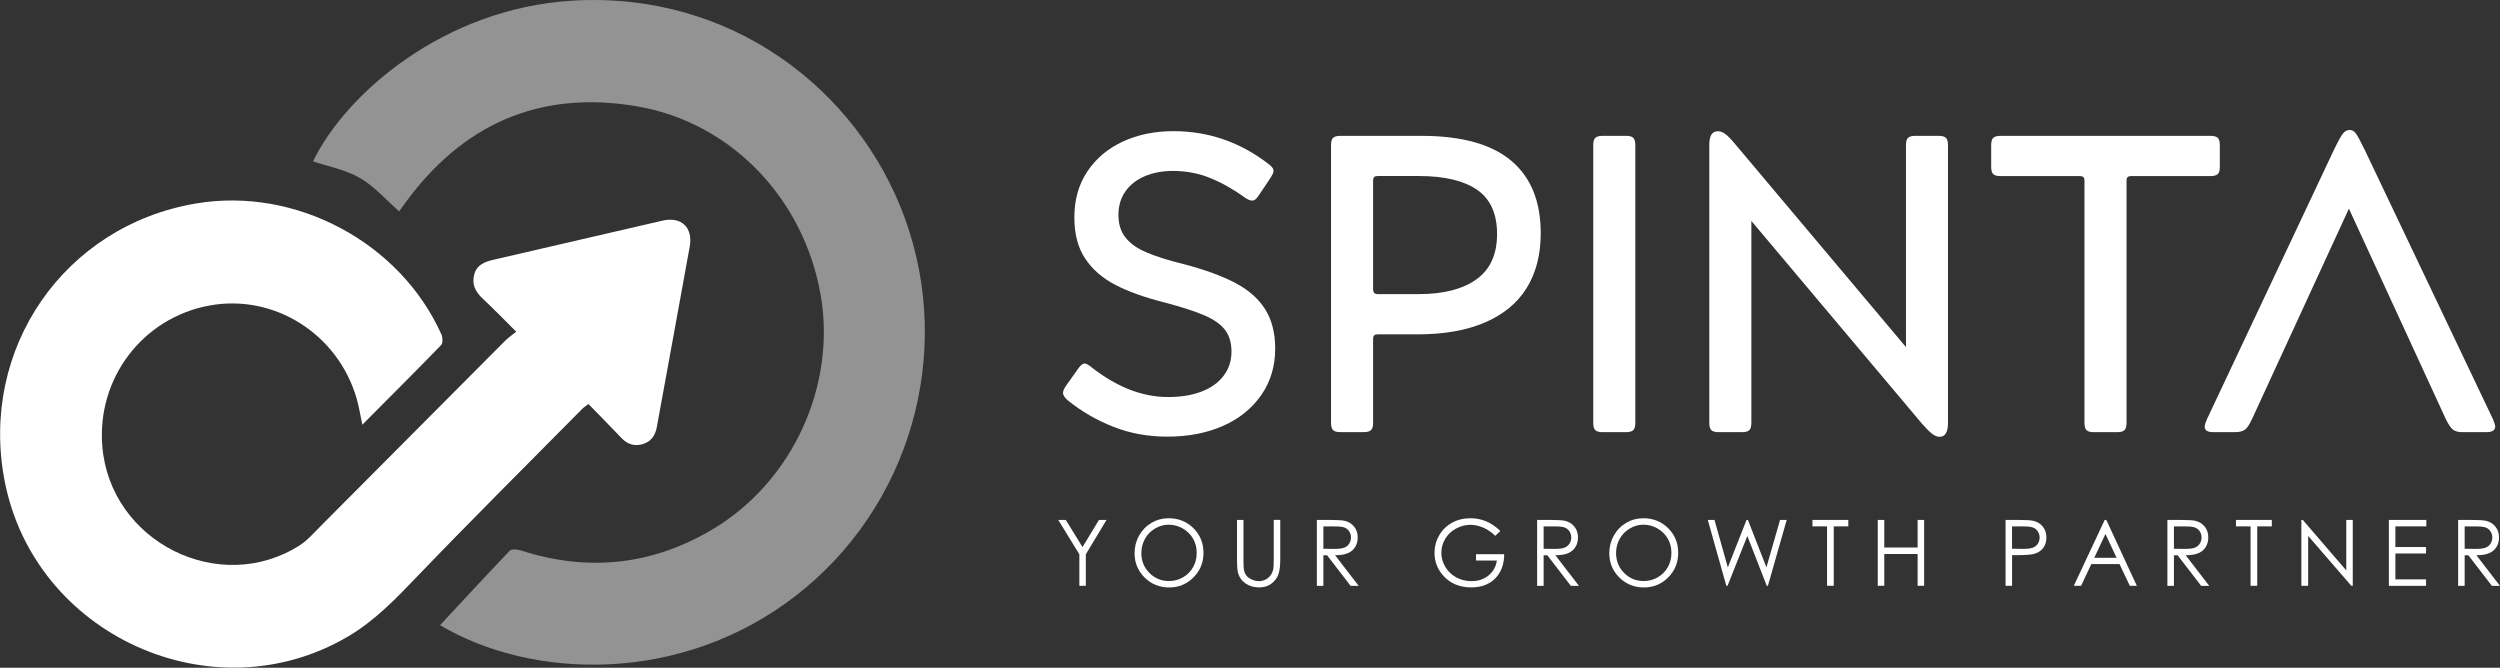
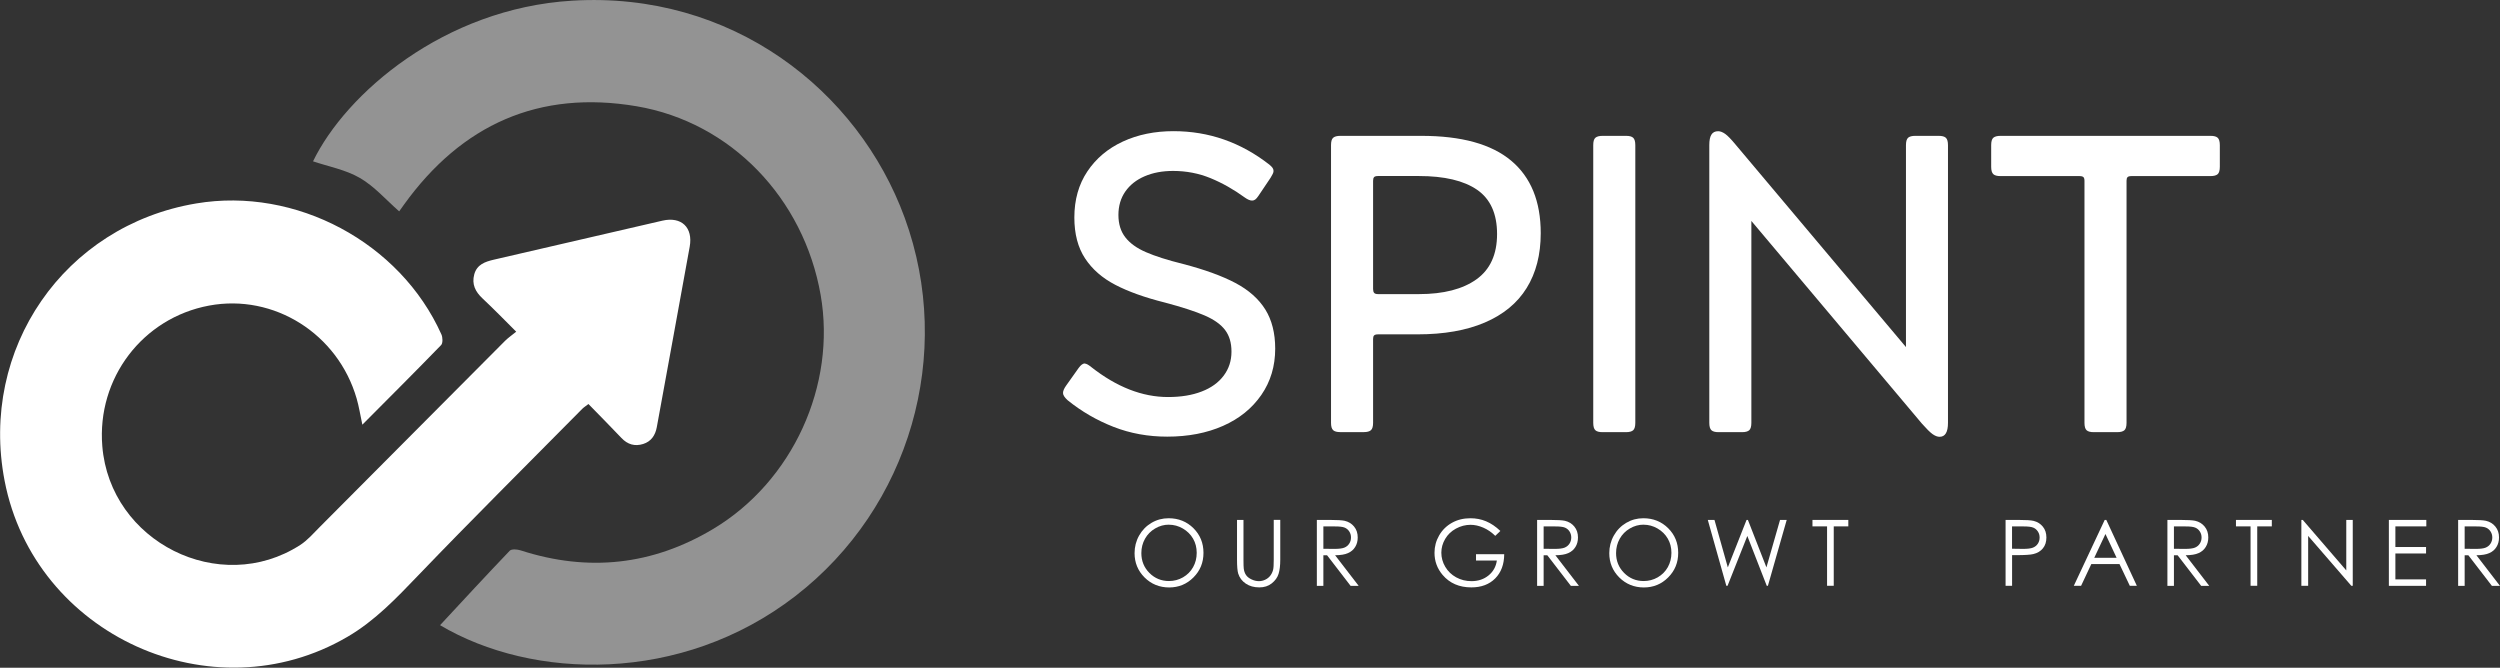
<svg xmlns="http://www.w3.org/2000/svg" width="161" height="43" viewBox="0 0 161 43" fill="none">
  <rect x="0" y="0" width="161" height="43" fill="#333333" stroke="none" />
  <g clip-path="url(#clip0_1_101)">
    <path d="M23.335 27.348C23.198 26.713 23.118 26.18 22.968 25.666C21.762 21.495 17.64 18.901 13.468 19.679C9.183 20.478 6.234 24.358 6.588 28.727C7.084 34.895 14.145 38.436 19.329 35.1C19.809 34.791 20.196 34.335 20.606 33.925C24.581 29.935 28.549 25.938 32.528 21.948C32.718 21.76 32.941 21.606 33.244 21.361C32.465 20.585 31.788 19.887 31.078 19.223C30.615 18.79 30.369 18.307 30.542 17.669C30.715 17.032 31.242 16.854 31.802 16.723C35.424 15.887 39.045 15.045 42.667 14.209C43.884 13.931 44.64 14.649 44.417 15.887C43.717 19.763 43.004 23.636 42.298 27.509C42.201 28.036 41.934 28.432 41.418 28.593C40.882 28.761 40.418 28.626 40.022 28.207C39.332 27.479 38.622 26.764 37.896 26.019C37.729 26.15 37.599 26.227 37.496 26.331C33.961 29.908 30.392 33.452 26.91 37.08C25.511 38.537 24.138 39.983 22.378 41.01C13.662 46.108 2.213 40.903 0.297 30.965C-1.343 22.458 4.132 14.528 12.635 13.102C19.046 12.024 25.764 15.605 28.426 21.535C28.513 21.727 28.526 22.096 28.41 22.22C26.763 23.918 25.087 25.589 23.341 27.344L23.335 27.348Z" fill="white" />
    <path d="M28.343 40.258C29.832 38.657 31.315 37.047 32.828 35.466C32.948 35.342 33.318 35.375 33.534 35.446C37.879 36.849 42.021 36.406 45.936 34.06C51.048 30.999 53.867 24.811 52.85 18.995C51.761 12.77 47.072 7.873 40.998 6.843C34.717 5.779 29.732 8.017 26.014 13.182C25.887 13.36 25.76 13.538 25.707 13.612C24.857 12.867 24.111 12.001 23.178 11.461C22.265 10.93 21.162 10.729 20.159 10.39C22.268 6.037 28.586 0.547 36.84 0.044C47.102 -0.584 55.263 5.796 58.265 14.031C61.464 22.8 58.598 32.684 51.228 38.382C43.87 44.071 34.287 43.792 28.339 40.261L28.343 40.258Z" fill="#939393" />
    <path d="M69.864 23.415C69.954 23.415 70.091 23.488 70.27 23.633C71.913 24.925 73.563 25.569 75.222 25.569C76.052 25.569 76.775 25.452 77.388 25.213C78.001 24.979 78.474 24.636 78.807 24.19C79.141 23.744 79.307 23.23 79.307 22.649C79.307 22.069 79.171 21.622 78.901 21.26C78.631 20.898 78.191 20.582 77.588 20.32C76.985 20.059 76.132 19.78 75.032 19.488C73.733 19.163 72.663 18.78 71.827 18.344C70.987 17.907 70.337 17.34 69.877 16.639C69.418 15.941 69.188 15.062 69.188 14.008C69.188 12.863 69.468 11.873 70.027 11.038C70.587 10.202 71.35 9.561 72.313 9.115C73.279 8.668 74.366 8.447 75.575 8.447C77.848 8.447 79.904 9.165 81.746 10.601C81.836 10.675 81.903 10.742 81.95 10.806C81.993 10.87 82.016 10.937 82.016 11.011C82.016 11.065 81.999 11.128 81.963 11.202C81.926 11.276 81.883 11.357 81.826 11.447L81.04 12.618C80.966 12.726 80.9 12.806 80.837 12.85C80.773 12.897 80.707 12.917 80.633 12.917C80.507 12.917 80.353 12.853 80.174 12.726C79.45 12.199 78.711 11.783 77.954 11.471C77.198 11.162 76.395 11.008 75.545 11.008C74.859 11.008 74.249 11.122 73.719 11.35C73.186 11.578 72.773 11.904 72.473 12.33C72.176 12.756 72.026 13.263 72.026 13.843C72.026 14.424 72.176 14.907 72.473 15.286C72.77 15.669 73.213 15.985 73.799 16.239C74.386 16.495 75.182 16.75 76.195 17.001C77.584 17.364 78.707 17.773 79.564 18.226C80.42 18.679 81.06 19.25 81.486 19.931C81.909 20.612 82.123 21.455 82.123 22.451C82.123 23.579 81.826 24.572 81.23 25.435C80.633 26.297 79.814 26.962 78.767 27.425C77.721 27.888 76.522 28.12 75.169 28.12C73.942 28.12 72.793 27.912 71.717 27.492C70.644 27.073 69.654 26.502 68.754 25.774C68.555 25.593 68.458 25.438 68.458 25.311C68.458 25.183 68.521 25.029 68.648 24.848L69.461 23.703C69.604 23.502 69.741 23.404 69.867 23.404L69.864 23.415Z" fill="white" />
    <path d="M88.494 21.599C88.447 21.646 88.427 21.723 88.427 21.831V27.227C88.427 27.462 88.38 27.623 88.29 27.703C88.201 27.784 88.047 27.828 87.831 27.828H86.314C86.098 27.828 85.945 27.787 85.855 27.703C85.765 27.623 85.718 27.462 85.718 27.227V9.35C85.718 9.115 85.761 8.954 85.855 8.873C85.945 8.793 86.098 8.749 86.314 8.749H91.536C94.115 8.749 96.041 9.279 97.314 10.343C98.587 11.407 99.223 12.964 99.223 15.018C99.223 16.401 98.92 17.575 98.317 18.548C97.714 19.522 96.814 20.26 95.624 20.77C94.435 21.28 92.989 21.532 91.296 21.532H88.754C88.627 21.532 88.54 21.555 88.497 21.599H88.494ZM88.494 11.407C88.447 11.454 88.427 11.531 88.427 11.639V18.616C88.427 18.723 88.45 18.807 88.494 18.86C88.537 18.914 88.624 18.941 88.75 18.941H91.376C92.962 18.941 94.198 18.622 95.085 17.988C95.968 17.354 96.411 16.381 96.411 15.072C96.411 13.763 95.981 12.813 95.125 12.222C94.268 11.632 93.019 11.336 91.376 11.336H88.75C88.624 11.336 88.537 11.36 88.494 11.404V11.407Z" fill="white" />
    <path d="M105.177 27.707C105.088 27.787 104.934 27.831 104.718 27.831H103.202C102.985 27.831 102.832 27.791 102.742 27.707C102.652 27.626 102.605 27.465 102.605 27.23V9.35C102.605 9.115 102.648 8.954 102.742 8.873C102.832 8.793 102.985 8.749 103.202 8.749H104.718C104.934 8.749 105.088 8.789 105.177 8.873C105.267 8.954 105.314 9.115 105.314 9.35V27.23C105.314 27.465 105.267 27.626 105.177 27.707Z" fill="white" />
    <path d="M122.878 8.873C122.968 8.793 123.121 8.749 123.337 8.749H124.853C125.07 8.749 125.223 8.789 125.313 8.873C125.403 8.954 125.45 9.115 125.45 9.35V27.23C125.45 27.831 125.27 28.13 124.91 28.13C124.767 28.13 124.614 28.069 124.45 27.952C124.287 27.834 124.064 27.61 123.774 27.284L112.788 14.229V27.23C112.788 27.465 112.741 27.626 112.651 27.707C112.561 27.787 112.408 27.831 112.192 27.831H110.675C110.459 27.831 110.306 27.791 110.216 27.707C110.126 27.626 110.079 27.465 110.079 27.23V9.35C110.079 9.041 110.122 8.813 110.216 8.668C110.306 8.524 110.449 8.45 110.649 8.45C110.792 8.45 110.945 8.511 111.109 8.628C111.272 8.746 111.488 8.97 111.758 9.296L122.744 22.351V9.35C122.744 9.115 122.788 8.954 122.881 8.873H122.878Z" fill="white" />
    <path d="M142.82 11.216C142.73 11.296 142.577 11.34 142.36 11.34H137.272C137.146 11.34 137.059 11.363 137.016 11.407C136.969 11.454 136.949 11.531 136.949 11.639V27.23C136.949 27.465 136.902 27.626 136.812 27.707C136.722 27.787 136.569 27.831 136.353 27.831H134.836C134.62 27.831 134.467 27.791 134.377 27.707C134.287 27.626 134.24 27.465 134.24 27.23V11.639C134.24 11.531 134.217 11.454 134.173 11.407C134.127 11.363 134.043 11.34 133.917 11.34H128.829C128.612 11.34 128.459 11.3 128.369 11.216C128.279 11.135 128.232 10.974 128.232 10.739V9.35C128.232 9.115 128.276 8.954 128.369 8.873C128.459 8.793 128.612 8.749 128.829 8.749H142.36C142.577 8.749 142.73 8.789 142.82 8.873C142.91 8.954 142.957 9.115 142.957 9.35V10.739C142.957 10.974 142.91 11.135 142.82 11.216Z" fill="white" />
-     <path d="M145.013 27.012C144.869 27.338 144.723 27.556 144.579 27.667C144.436 27.774 144.22 27.831 143.93 27.831H142.524C142.164 27.831 141.984 27.714 141.984 27.475C141.984 27.385 142.027 27.23 142.12 27.012L150.267 9.732C150.537 9.168 150.737 8.803 150.864 8.628C150.99 8.457 151.144 8.37 151.324 8.37C151.487 8.37 151.627 8.457 151.743 8.628C151.86 8.803 152.053 9.168 152.327 9.732L160.554 27.012C160.643 27.23 160.69 27.385 160.69 27.475C160.69 27.71 160.5 27.831 160.12 27.831H158.604C158.314 27.831 158.104 27.777 157.968 27.667C157.831 27.556 157.685 27.341 157.521 27.012L151.27 13.437L145.019 27.012H145.013Z" fill="white" />
-     <path d="M68.155 33.483H68.638L69.714 35.231L70.774 33.483H71.26L69.927 35.697V37.724H69.511V35.697L68.151 33.483H68.155Z" fill="white" />
    <path d="M75.259 33.375C75.895 33.375 76.431 33.59 76.861 34.019C77.291 34.449 77.504 34.976 77.504 35.603C77.504 36.231 77.291 36.751 76.861 37.184C76.431 37.617 75.908 37.832 75.292 37.832C74.675 37.832 74.139 37.617 73.709 37.188C73.279 36.758 73.066 36.234 73.066 35.624C73.066 35.218 73.163 34.838 73.359 34.489C73.556 34.14 73.823 33.868 74.159 33.67C74.496 33.472 74.862 33.375 75.255 33.375H75.259ZM75.279 33.788C74.965 33.788 74.672 33.868 74.392 34.033C74.112 34.197 73.896 34.415 73.739 34.694C73.583 34.972 73.503 35.281 73.503 35.62C73.503 36.124 73.676 36.55 74.022 36.899C74.369 37.245 74.789 37.419 75.279 37.419C75.605 37.419 75.908 37.339 76.185 37.181C76.462 37.02 76.681 36.801 76.835 36.526C76.991 36.248 77.068 35.942 77.068 35.603C77.068 35.264 76.991 34.962 76.835 34.691C76.678 34.419 76.458 34.201 76.175 34.036C75.892 33.872 75.592 33.791 75.275 33.791L75.279 33.788Z" fill="white" />
    <path d="M79.66 33.483H80.08V36.043C80.08 36.349 80.087 36.536 80.097 36.61C80.117 36.778 80.167 36.919 80.243 37.03C80.32 37.144 80.437 37.238 80.597 37.312C80.757 37.389 80.913 37.426 81.076 37.426C81.216 37.426 81.35 37.395 81.476 37.335C81.603 37.275 81.71 37.194 81.796 37.087C81.883 36.979 81.946 36.852 81.986 36.704C82.016 36.597 82.029 36.375 82.029 36.04V33.479H82.449V36.04C82.449 36.419 82.413 36.724 82.339 36.959C82.266 37.194 82.119 37.395 81.9 37.57C81.68 37.745 81.413 37.828 81.1 37.828C80.76 37.828 80.47 37.748 80.227 37.584C79.984 37.419 79.824 37.204 79.74 36.936C79.69 36.771 79.664 36.473 79.664 36.043V33.483H79.66Z" fill="white" />
    <path d="M84.805 33.483H85.645C86.111 33.483 86.428 33.503 86.594 33.539C86.844 33.597 87.048 33.721 87.204 33.912C87.361 34.103 87.437 34.335 87.437 34.613C87.437 34.845 87.384 35.046 87.274 35.224C87.168 35.399 87.011 35.533 86.811 35.62C86.611 35.711 86.335 35.755 85.981 35.758L87.497 37.728H86.978L85.462 35.758H85.225V37.728H84.805V33.486V33.483ZM85.225 33.899V35.342L85.951 35.348C86.231 35.348 86.441 35.322 86.574 35.268C86.708 35.214 86.814 35.127 86.891 35.009C86.968 34.892 87.004 34.758 87.004 34.613C87.004 34.469 86.968 34.342 86.891 34.224C86.814 34.107 86.714 34.026 86.591 33.976C86.468 33.925 86.261 33.902 85.971 33.902H85.228L85.225 33.899Z" fill="white" />
    <path d="M96.621 34.197L96.294 34.509C96.061 34.278 95.801 34.1 95.521 33.979C95.241 33.858 94.968 33.798 94.705 33.798C94.375 33.798 94.062 33.879 93.762 34.043C93.462 34.207 93.232 34.429 93.069 34.707C92.905 34.986 92.822 35.281 92.822 35.593C92.822 35.906 92.905 36.218 93.075 36.503C93.245 36.791 93.478 37.016 93.778 37.181C94.078 37.345 94.405 37.426 94.765 37.426C95.198 37.426 95.564 37.302 95.864 37.057C96.164 36.812 96.341 36.493 96.397 36.1H95.055V35.691H96.871C96.867 36.345 96.674 36.865 96.291 37.251C95.908 37.637 95.394 37.828 94.755 37.828C93.975 37.828 93.359 37.56 92.905 37.026C92.555 36.614 92.382 36.14 92.382 35.6C92.382 35.197 92.482 34.825 92.682 34.479C92.882 34.133 93.159 33.862 93.508 33.667C93.858 33.472 94.251 33.375 94.695 33.375C95.051 33.375 95.388 33.439 95.701 33.57C96.017 33.701 96.324 33.909 96.624 34.194L96.621 34.197Z" fill="white" />
    <path d="M98.99 33.483H99.829C100.296 33.483 100.613 33.503 100.779 33.539C101.029 33.597 101.232 33.721 101.389 33.912C101.545 34.103 101.622 34.335 101.622 34.613C101.622 34.845 101.569 35.046 101.459 35.224C101.352 35.399 101.196 35.533 100.996 35.62C100.796 35.711 100.519 35.755 100.166 35.758L101.682 37.728H101.162L99.646 35.758H99.41V37.728H98.99V33.486V33.483ZM99.41 33.899V35.342L100.136 35.348C100.416 35.348 100.626 35.322 100.759 35.268C100.892 35.214 100.999 35.127 101.076 35.009C101.152 34.892 101.189 34.758 101.189 34.613C101.189 34.469 101.152 34.342 101.076 34.224C100.999 34.107 100.899 34.026 100.776 33.976C100.652 33.925 100.446 33.902 100.156 33.902H99.413L99.41 33.899Z" fill="white" />
    <path d="M105.831 33.375C106.467 33.375 107.003 33.59 107.433 34.019C107.863 34.449 108.076 34.976 108.076 35.603C108.076 36.231 107.863 36.751 107.433 37.184C107.003 37.617 106.48 37.832 105.864 37.832C105.247 37.832 104.711 37.617 104.281 37.188C103.851 36.758 103.638 36.234 103.638 35.624C103.638 35.218 103.735 34.838 103.931 34.489C104.128 34.14 104.394 33.868 104.731 33.67C105.068 33.472 105.434 33.375 105.827 33.375H105.831ZM105.851 33.788C105.537 33.788 105.244 33.868 104.964 34.033C104.684 34.197 104.468 34.415 104.311 34.694C104.155 34.972 104.075 35.281 104.075 35.62C104.075 36.124 104.248 36.55 104.594 36.899C104.941 37.245 105.361 37.419 105.851 37.419C106.177 37.419 106.48 37.339 106.757 37.181C107.033 37.02 107.253 36.801 107.407 36.526C107.56 36.251 107.64 35.942 107.64 35.603C107.64 35.264 107.563 34.962 107.407 34.691C107.25 34.419 107.03 34.201 106.747 34.036C106.464 33.872 106.164 33.791 105.847 33.791L105.851 33.788Z" fill="white" />
    <path d="M109.979 33.483H110.412L111.272 36.54L112.478 33.483H112.565L113.758 36.54L114.634 33.483H115.064L113.854 37.724H113.778L112.528 34.516L111.255 37.724H111.175L109.982 33.483H109.979Z" fill="white" />
    <path d="M116.723 33.899V33.483H119.032V33.899H118.093V37.724H117.663V33.899H116.723Z" fill="white" />
-     <path d="M120.928 33.483H121.348V35.261H123.494V33.483H123.914V37.724H123.494V35.677H121.348V37.724H120.928V33.483Z" fill="white" />
    <path d="M129.155 33.483H129.995C130.475 33.483 130.801 33.503 130.968 33.546C131.208 33.607 131.404 33.727 131.558 33.915C131.711 34.1 131.788 34.335 131.788 34.613C131.788 34.892 131.714 35.13 131.564 35.312C131.414 35.496 131.211 35.62 130.948 35.681C130.758 35.728 130.401 35.751 129.878 35.751H129.578V37.724H129.159V33.483H129.155ZM129.575 33.899V35.338L130.288 35.348C130.575 35.348 130.788 35.322 130.921 35.268C131.055 35.214 131.161 35.13 131.238 35.013C131.314 34.895 131.351 34.764 131.351 34.617C131.351 34.469 131.314 34.345 131.238 34.227C131.161 34.11 131.061 34.026 130.935 33.976C130.808 33.925 130.605 33.902 130.321 33.902H129.578L129.575 33.899Z" fill="white" />
    <path d="M135.646 33.483L137.612 37.724H137.159L136.496 36.328H134.68L134.023 37.724H133.554L135.543 33.483H135.646ZM135.593 34.385L134.87 35.922H136.309L135.59 34.385H135.593Z" fill="white" />
    <path d="M139.581 33.483H140.421C140.888 33.483 141.204 33.503 141.371 33.539C141.621 33.597 141.824 33.721 141.98 33.912C142.137 34.103 142.214 34.335 142.214 34.613C142.214 34.845 142.16 35.046 142.05 35.224C141.944 35.399 141.787 35.533 141.587 35.62C141.387 35.711 141.111 35.755 140.758 35.758L142.274 37.728H141.754L140.238 35.758H140.001V37.728H139.581V33.486V33.483ZM140.001 33.899V35.342L140.728 35.348C141.007 35.348 141.217 35.322 141.351 35.268C141.484 35.214 141.591 35.127 141.667 35.009C141.744 34.892 141.781 34.758 141.781 34.613C141.781 34.469 141.744 34.342 141.667 34.224C141.591 34.107 141.491 34.026 141.367 33.976C141.244 33.925 141.037 33.902 140.748 33.902H140.005L140.001 33.899Z" fill="white" />
    <path d="M143.996 33.899V33.483H146.305V33.899H145.366V37.724H144.936V33.899H143.996Z" fill="white" />
    <path d="M148.208 37.724V33.483H148.298L151.1 36.734V33.483H151.517V37.724H151.424L148.645 34.513V37.724H148.208Z" fill="white" />
    <path d="M153.843 33.483H156.255V33.899H154.263V35.228H156.238V35.644H154.263V37.312H156.238V37.728H153.843V33.486V33.483Z" fill="white" />
    <path d="M158.304 33.483H159.144C159.611 33.483 159.927 33.503 160.094 33.539C160.344 33.597 160.547 33.721 160.703 33.912C160.86 34.103 160.937 34.335 160.937 34.613C160.937 34.845 160.883 35.046 160.773 35.224C160.667 35.399 160.51 35.533 160.31 35.62C160.11 35.711 159.834 35.755 159.481 35.758L160.997 37.728H160.477L158.961 35.758H158.724V37.728H158.304V33.486V33.483ZM158.724 33.899V35.342L159.451 35.348C159.73 35.348 159.94 35.322 160.074 35.268C160.207 35.214 160.314 35.127 160.39 35.009C160.467 34.892 160.504 34.758 160.504 34.613C160.504 34.469 160.467 34.342 160.39 34.224C160.314 34.107 160.214 34.026 160.09 33.976C159.967 33.925 159.76 33.902 159.471 33.902H158.728L158.724 33.899Z" fill="white" />
  </g>
  <defs>
    <clipPath id="clip0_1_101">
      <rect width="161" height="43" fill="white" />
    </clipPath>
  </defs>
</svg>